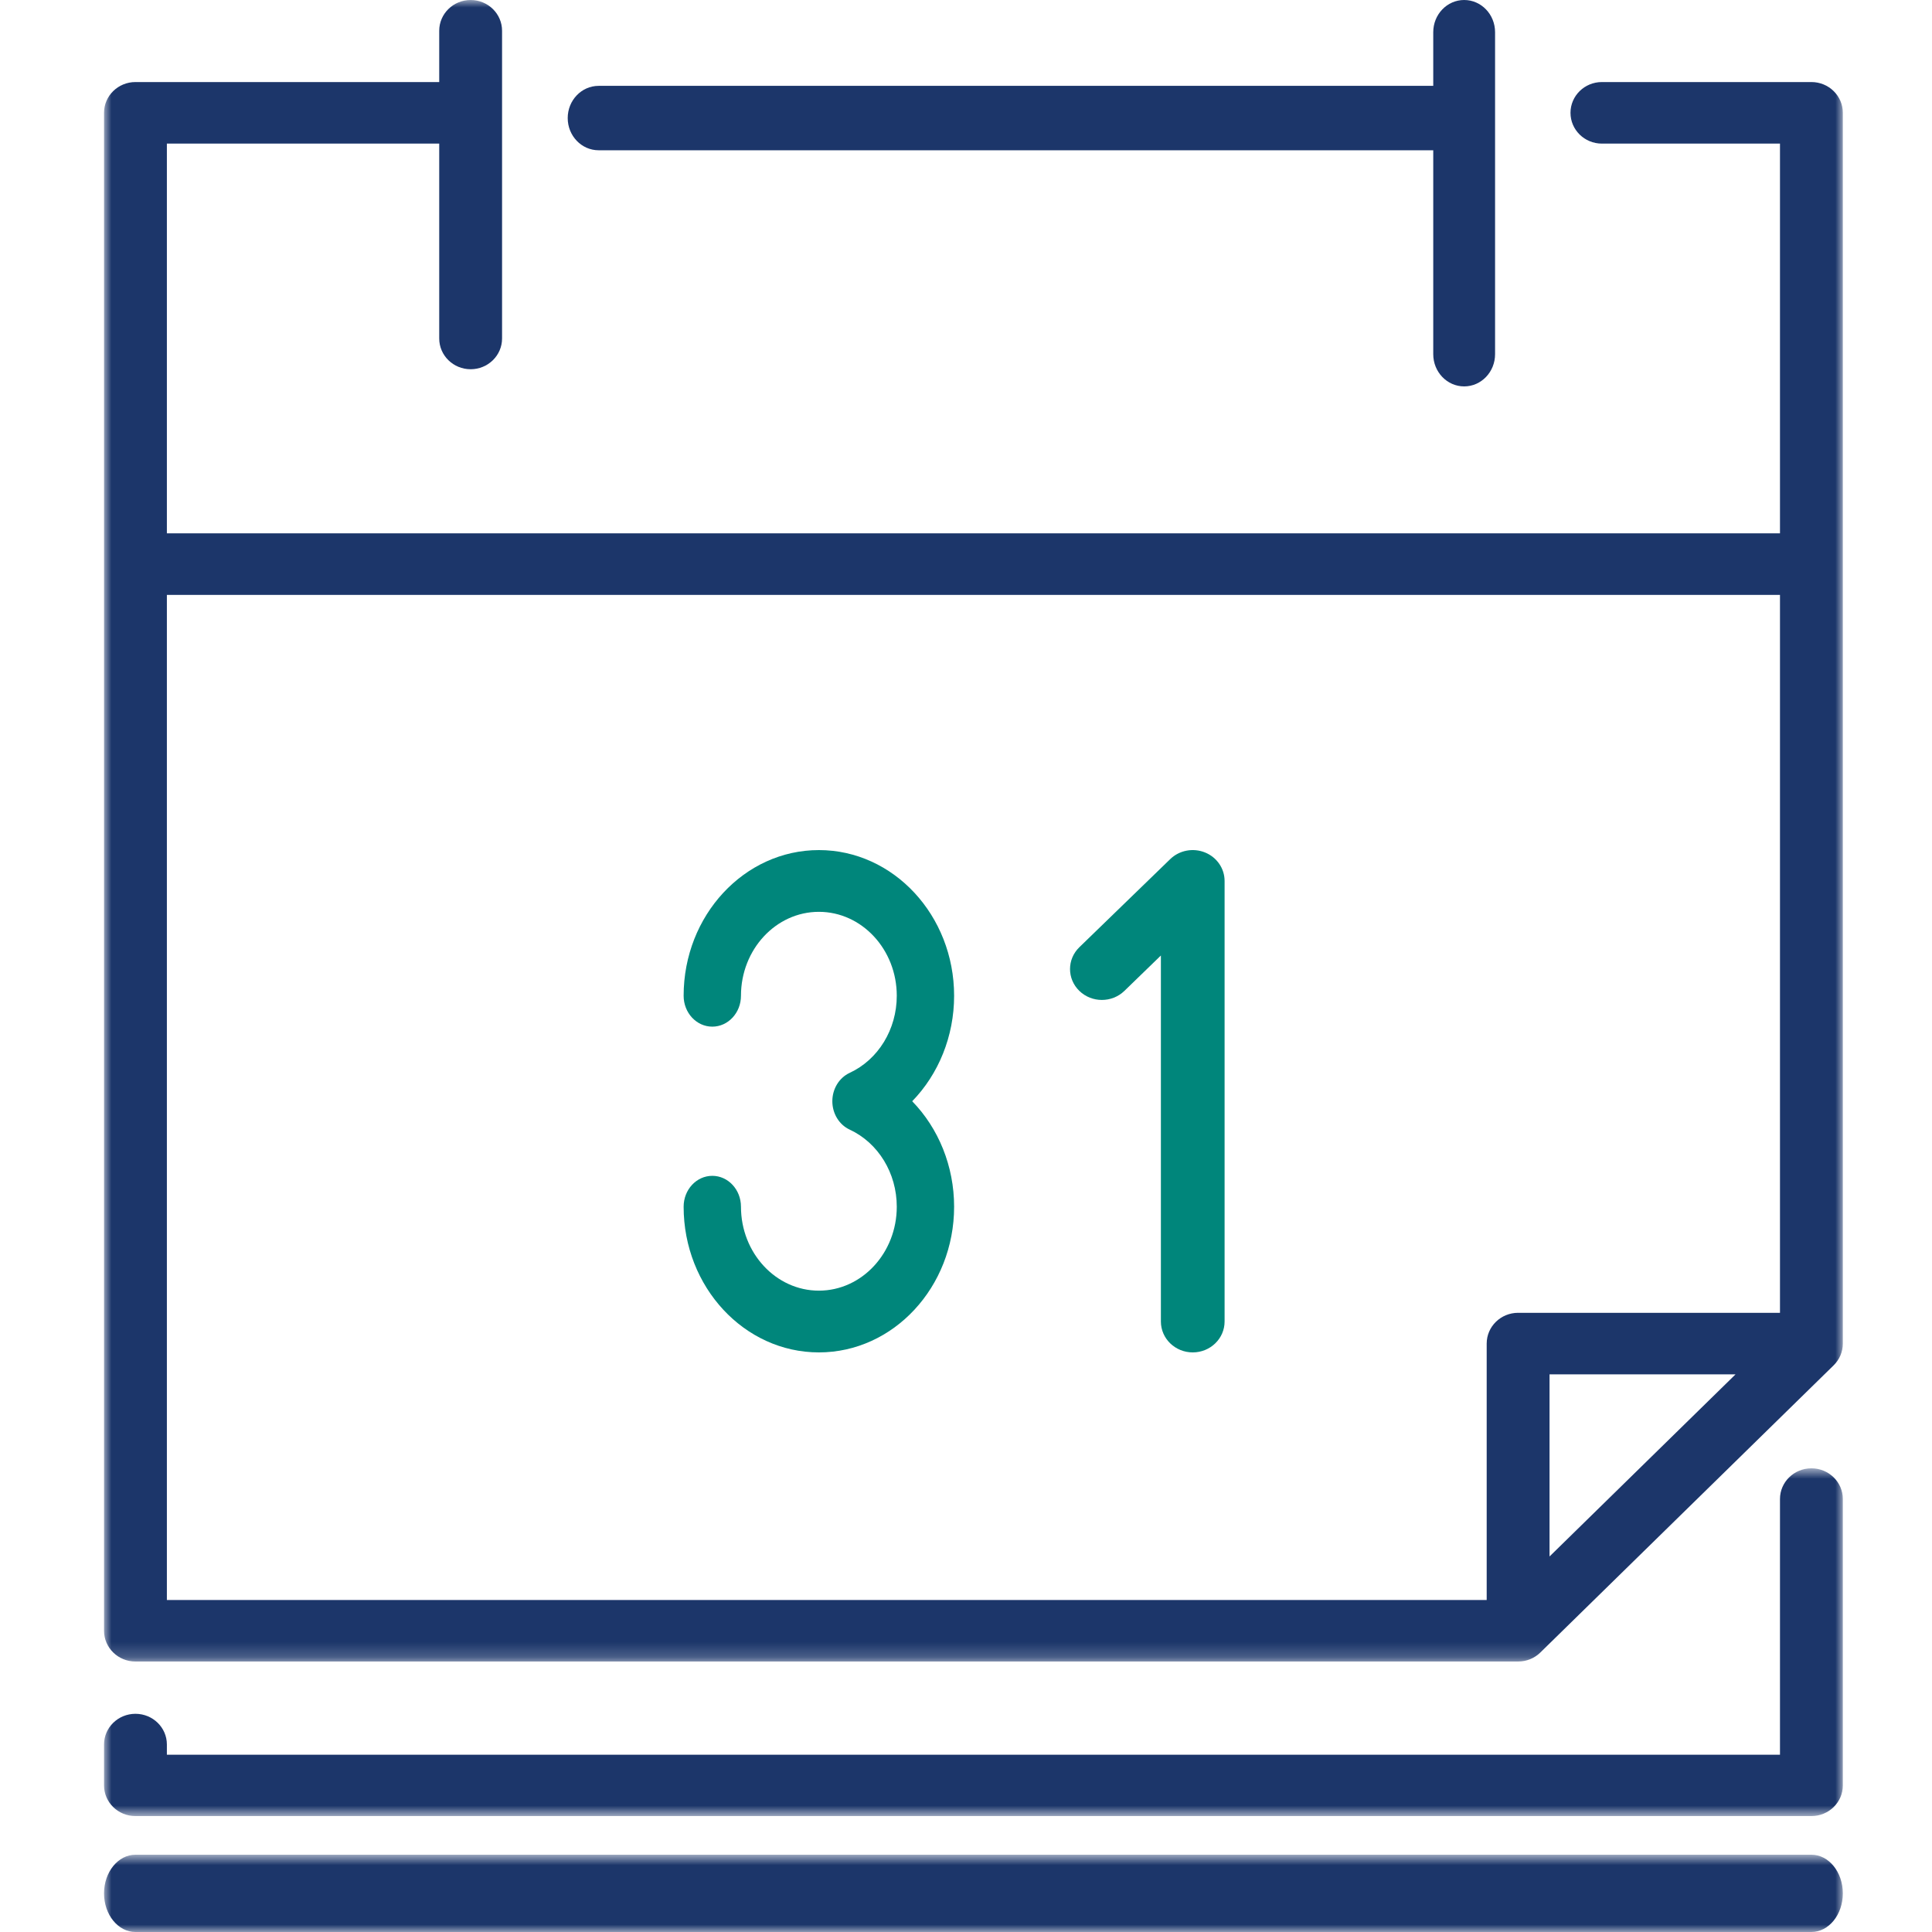
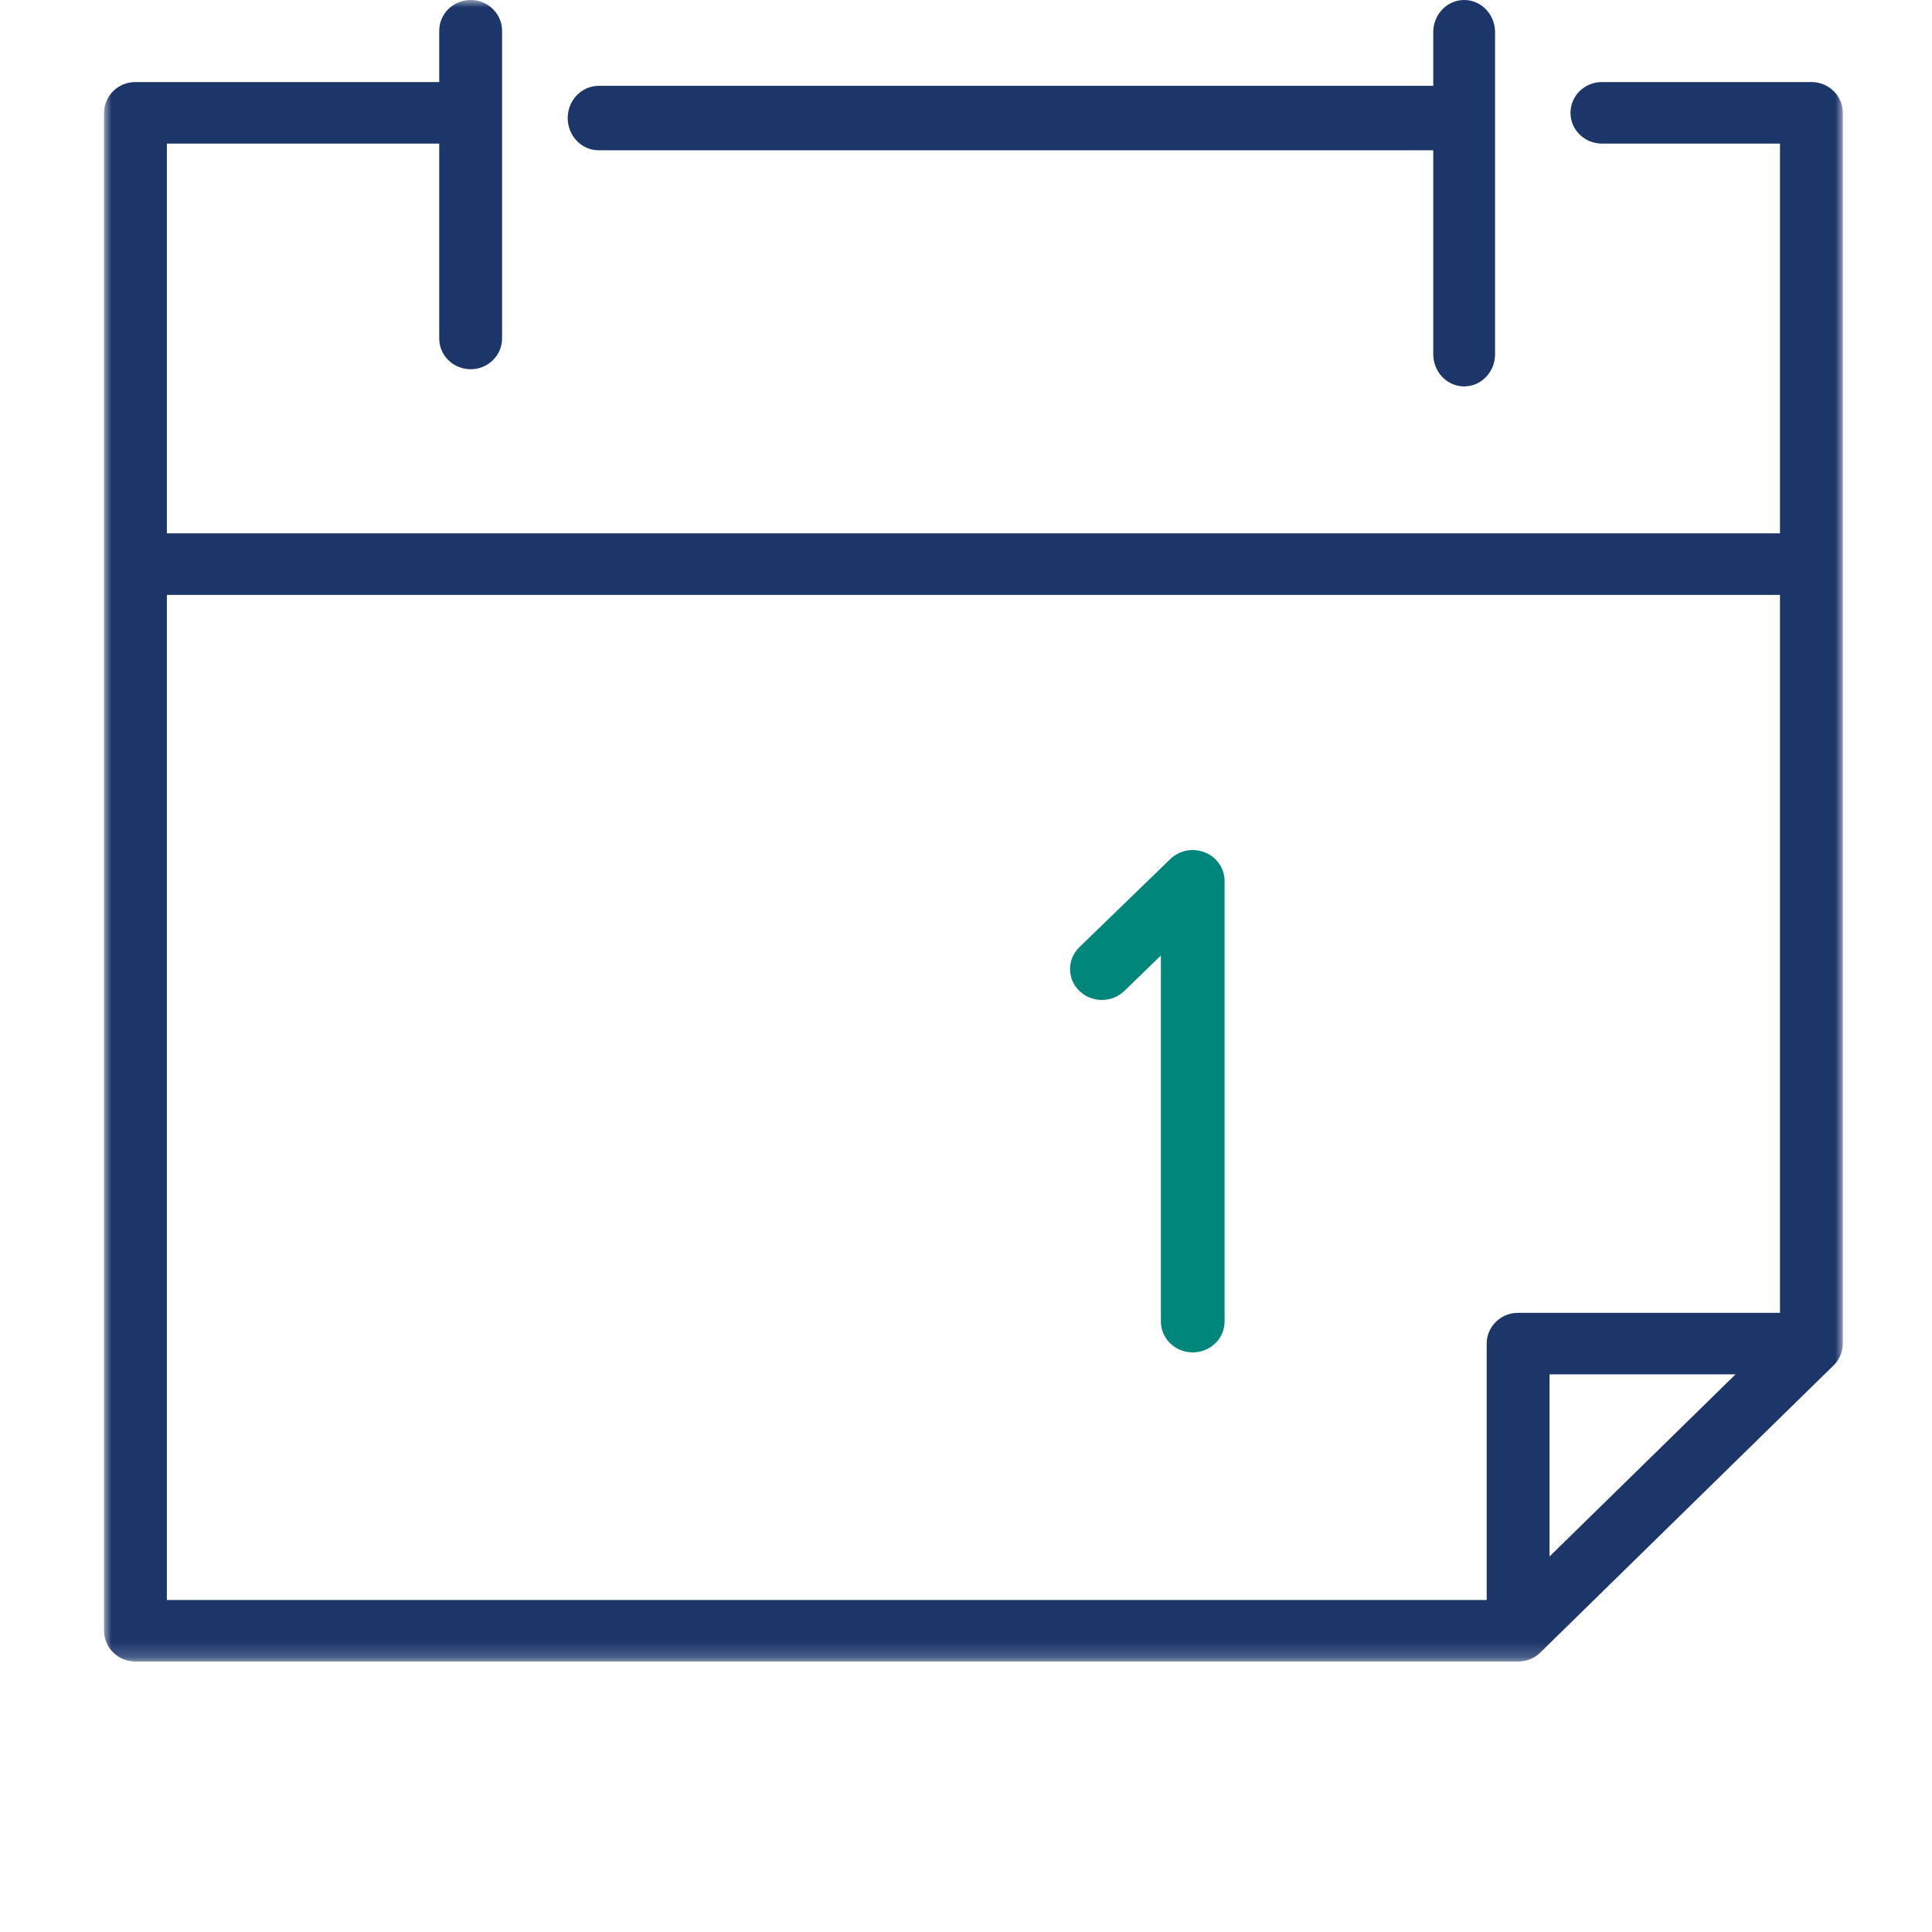
<svg xmlns="http://www.w3.org/2000/svg" xmlns:xlink="http://www.w3.org/1999/xlink" width="130px" height="130px" viewBox="0 0 130 130" version="1.1">
  <title>Appointments</title>
  <desc>Created with Sketch.</desc>
  <defs>
    <polygon id="path-1" points="0 0 117 0 117 111.8 0 111.8" />
    <polygon id="path-3" points="0 0.8 117 0.8 117 6 0 6" />
    <polygon id="path-5" points="0 0.8 117 0.8 117 24.2 0 24.2" />
  </defs>
  <g id="Appointments" stroke="none" stroke-width="1" fill="none" fill-rule="evenodd">
    <g id="Group-16" transform="translate(7, 0)">
      <path d="M33.28,10.111 L89.44,10.111 L89.44,23.833 C89.44,25.03 90.371,26 91.52,26 C92.669,26 93.6,25.03 93.6,23.833 L93.6,7.947 L93.6,7.944 L93.6,7.941 L93.6,2.167 C93.6,0.969 92.669,0 91.52,0 C90.371,0 89.44,0.969 89.44,2.167 L89.44,5.777 L33.28,5.777 C32.132,5.777 31.2,6.748 31.2,7.944 C31.2,9.141 32.132,10.111 33.28,10.111" id="Fill-1" fill="#1C366A" />
      <g id="Group-5">
        <mask id="mask-2" fill="white">
          <use xlink:href="#path-1" />
        </mask>
        <g id="Clip-4" />
        <path d="M109.781,92.477 L97.265,104.732 L97.265,92.477 L109.781,92.477 Z M4.229,40.028 L112.771,40.028 L112.771,88.336 L95.151,88.336 C93.983,88.336 93.036,89.263 93.036,90.407 L93.036,107.66 L4.229,107.66 L4.229,40.028 Z M114.885,5.521 L100.789,5.521 C99.621,5.521 98.675,6.448 98.675,7.592 C98.675,8.736 99.621,9.663 100.789,9.663 L112.771,9.663 L112.771,35.887 L4.229,35.887 L4.229,9.663 L22.554,9.663 L22.554,22.775 C22.554,23.918 23.501,24.845 24.669,24.845 C25.837,24.845 26.783,23.918 26.783,22.775 L26.783,2.071 C26.783,0.927 25.837,-0 24.669,-0 C23.501,-0 22.554,0.927 22.554,2.071 L22.554,5.521 L2.114,5.521 C0.947,5.521 -0,6.448 -0,7.592 L-0,109.73 C-0,110.873 0.947,111.8 2.114,111.8 L95.151,111.8 C95.221,111.8 95.292,111.797 95.362,111.789 C95.414,111.785 95.466,111.776 95.516,111.767 C95.533,111.764 95.55,111.763 95.567,111.76 C95.627,111.748 95.686,111.733 95.744,111.716 C95.752,111.714 95.76,111.713 95.767,111.71 C95.825,111.694 95.883,111.672 95.939,111.651 C95.946,111.648 95.954,111.645 95.961,111.643 C96.015,111.621 96.066,111.596 96.117,111.571 C96.128,111.565 96.138,111.561 96.149,111.555 C96.195,111.531 96.239,111.503 96.284,111.476 C96.298,111.467 96.313,111.459 96.326,111.451 C96.367,111.423 96.407,111.394 96.446,111.365 C96.461,111.352 96.478,111.342 96.493,111.33 C96.54,111.291 96.586,111.25 96.63,111.208 C96.635,111.204 96.641,111.2 96.646,111.194 L116.381,91.871 C116.385,91.867 116.388,91.862 116.393,91.858 C116.437,91.814 116.48,91.769 116.52,91.72 C116.531,91.707 116.54,91.694 116.551,91.68 C116.583,91.64 116.614,91.6 116.644,91.557 C116.652,91.546 116.657,91.534 116.665,91.522 C116.695,91.477 116.724,91.431 116.75,91.383 C116.755,91.375 116.759,91.366 116.763,91.357 C116.79,91.306 116.816,91.253 116.839,91.201 C116.841,91.194 116.843,91.188 116.845,91.182 C116.868,91.125 116.89,91.069 116.908,91.01 C116.91,91.003 116.912,90.996 116.914,90.989 C116.931,90.931 116.947,90.873 116.959,90.814 C116.962,90.797 116.964,90.781 116.967,90.764 C116.975,90.714 116.985,90.665 116.989,90.614 C116.996,90.545 117,90.476 117,90.407 L117,7.592 C117,6.448 116.053,5.521 114.885,5.521 Z" id="Fill-3" fill="#1C366A" mask="url(#mask-2)" />
      </g>
      <g id="Group-8" transform="translate(0, 124)">
        <mask id="mask-4" fill="white">
          <use xlink:href="#path-3" />
        </mask>
        <g id="Clip-7" />
-         <path d="M114.886,0.8 L2.115,0.8 C0.947,0.8 -0,1.964 -0,3.401 C-0,4.836 0.947,6 2.115,6 L114.886,6 C116.053,6 117,4.836 117,3.401 C117,1.964 116.053,0.8 114.886,0.8" id="Fill-6" fill="#1C366A" mask="url(#mask-4)" />
      </g>
      <g id="Group-11" transform="translate(0, 98)">
        <mask id="mask-6" fill="white">
          <use xlink:href="#path-5" />
        </mask>
        <g id="Clip-10" />
-         <path d="M114.886,0.8 C113.718,0.8 112.771,1.725 112.771,2.864 L112.771,20.071 L4.229,20.071 L4.229,19.383 C4.229,18.242 3.282,17.318 2.115,17.318 C0.947,17.318 -0,18.242 -0,19.383 L-0,22.136 C-0,23.276 0.947,24.2 2.115,24.2 L114.886,24.2 C116.053,24.2 117,23.276 117,22.136 L117,2.864 C117,1.725 116.053,0.8 114.886,0.8" id="Fill-9" fill="#1C366A" mask="url(#mask-6)" />
      </g>
      <path d="M74.077,57.358 C73.277,57.037 72.355,57.213 71.742,57.808 L65.627,63.737 C64.791,64.548 64.791,65.864 65.627,66.675 C66.464,67.487 67.821,67.487 68.658,66.675 L71.114,64.294 L71.114,88.921 C71.114,90.07 72.074,91 73.257,91 C74.44,91 75.4,90.07 75.4,88.921 L75.4,59.278 C75.4,58.437 74.878,57.679 74.077,57.358" id="Fill-12" fill="#00867B" />
-       <path d="M48.1,57.2 C43.082,57.2 39,61.597 39,67.003 C39,68.15 39.864,69.081 40.929,69.081 C41.994,69.081 42.858,68.15 42.858,67.003 C42.858,63.889 45.209,61.355 48.1,61.355 C50.991,61.355 53.342,63.889 53.342,67.003 C53.342,69.261 52.098,71.298 50.171,72.191 C49.464,72.519 49.006,73.27 49.006,74.099 C49.006,74.929 49.464,75.679 50.171,76.008 C52.098,76.902 53.342,78.938 53.342,81.197 C53.342,84.31 50.991,86.845 48.1,86.845 C45.209,86.845 42.858,84.31 42.858,81.197 C42.858,80.049 41.994,79.119 40.929,79.119 C39.864,79.119 39,80.049 39,81.197 C39,86.602 43.082,91 48.1,91 C53.118,91 57.2,86.602 57.2,81.197 C57.2,78.464 56.149,75.917 54.38,74.1 C56.149,72.283 57.2,69.736 57.2,67.004 C57.2,61.597 53.118,57.2 48.1,57.2" id="Fill-14" fill="#00867B" />
    </g>
  </g>
</svg>